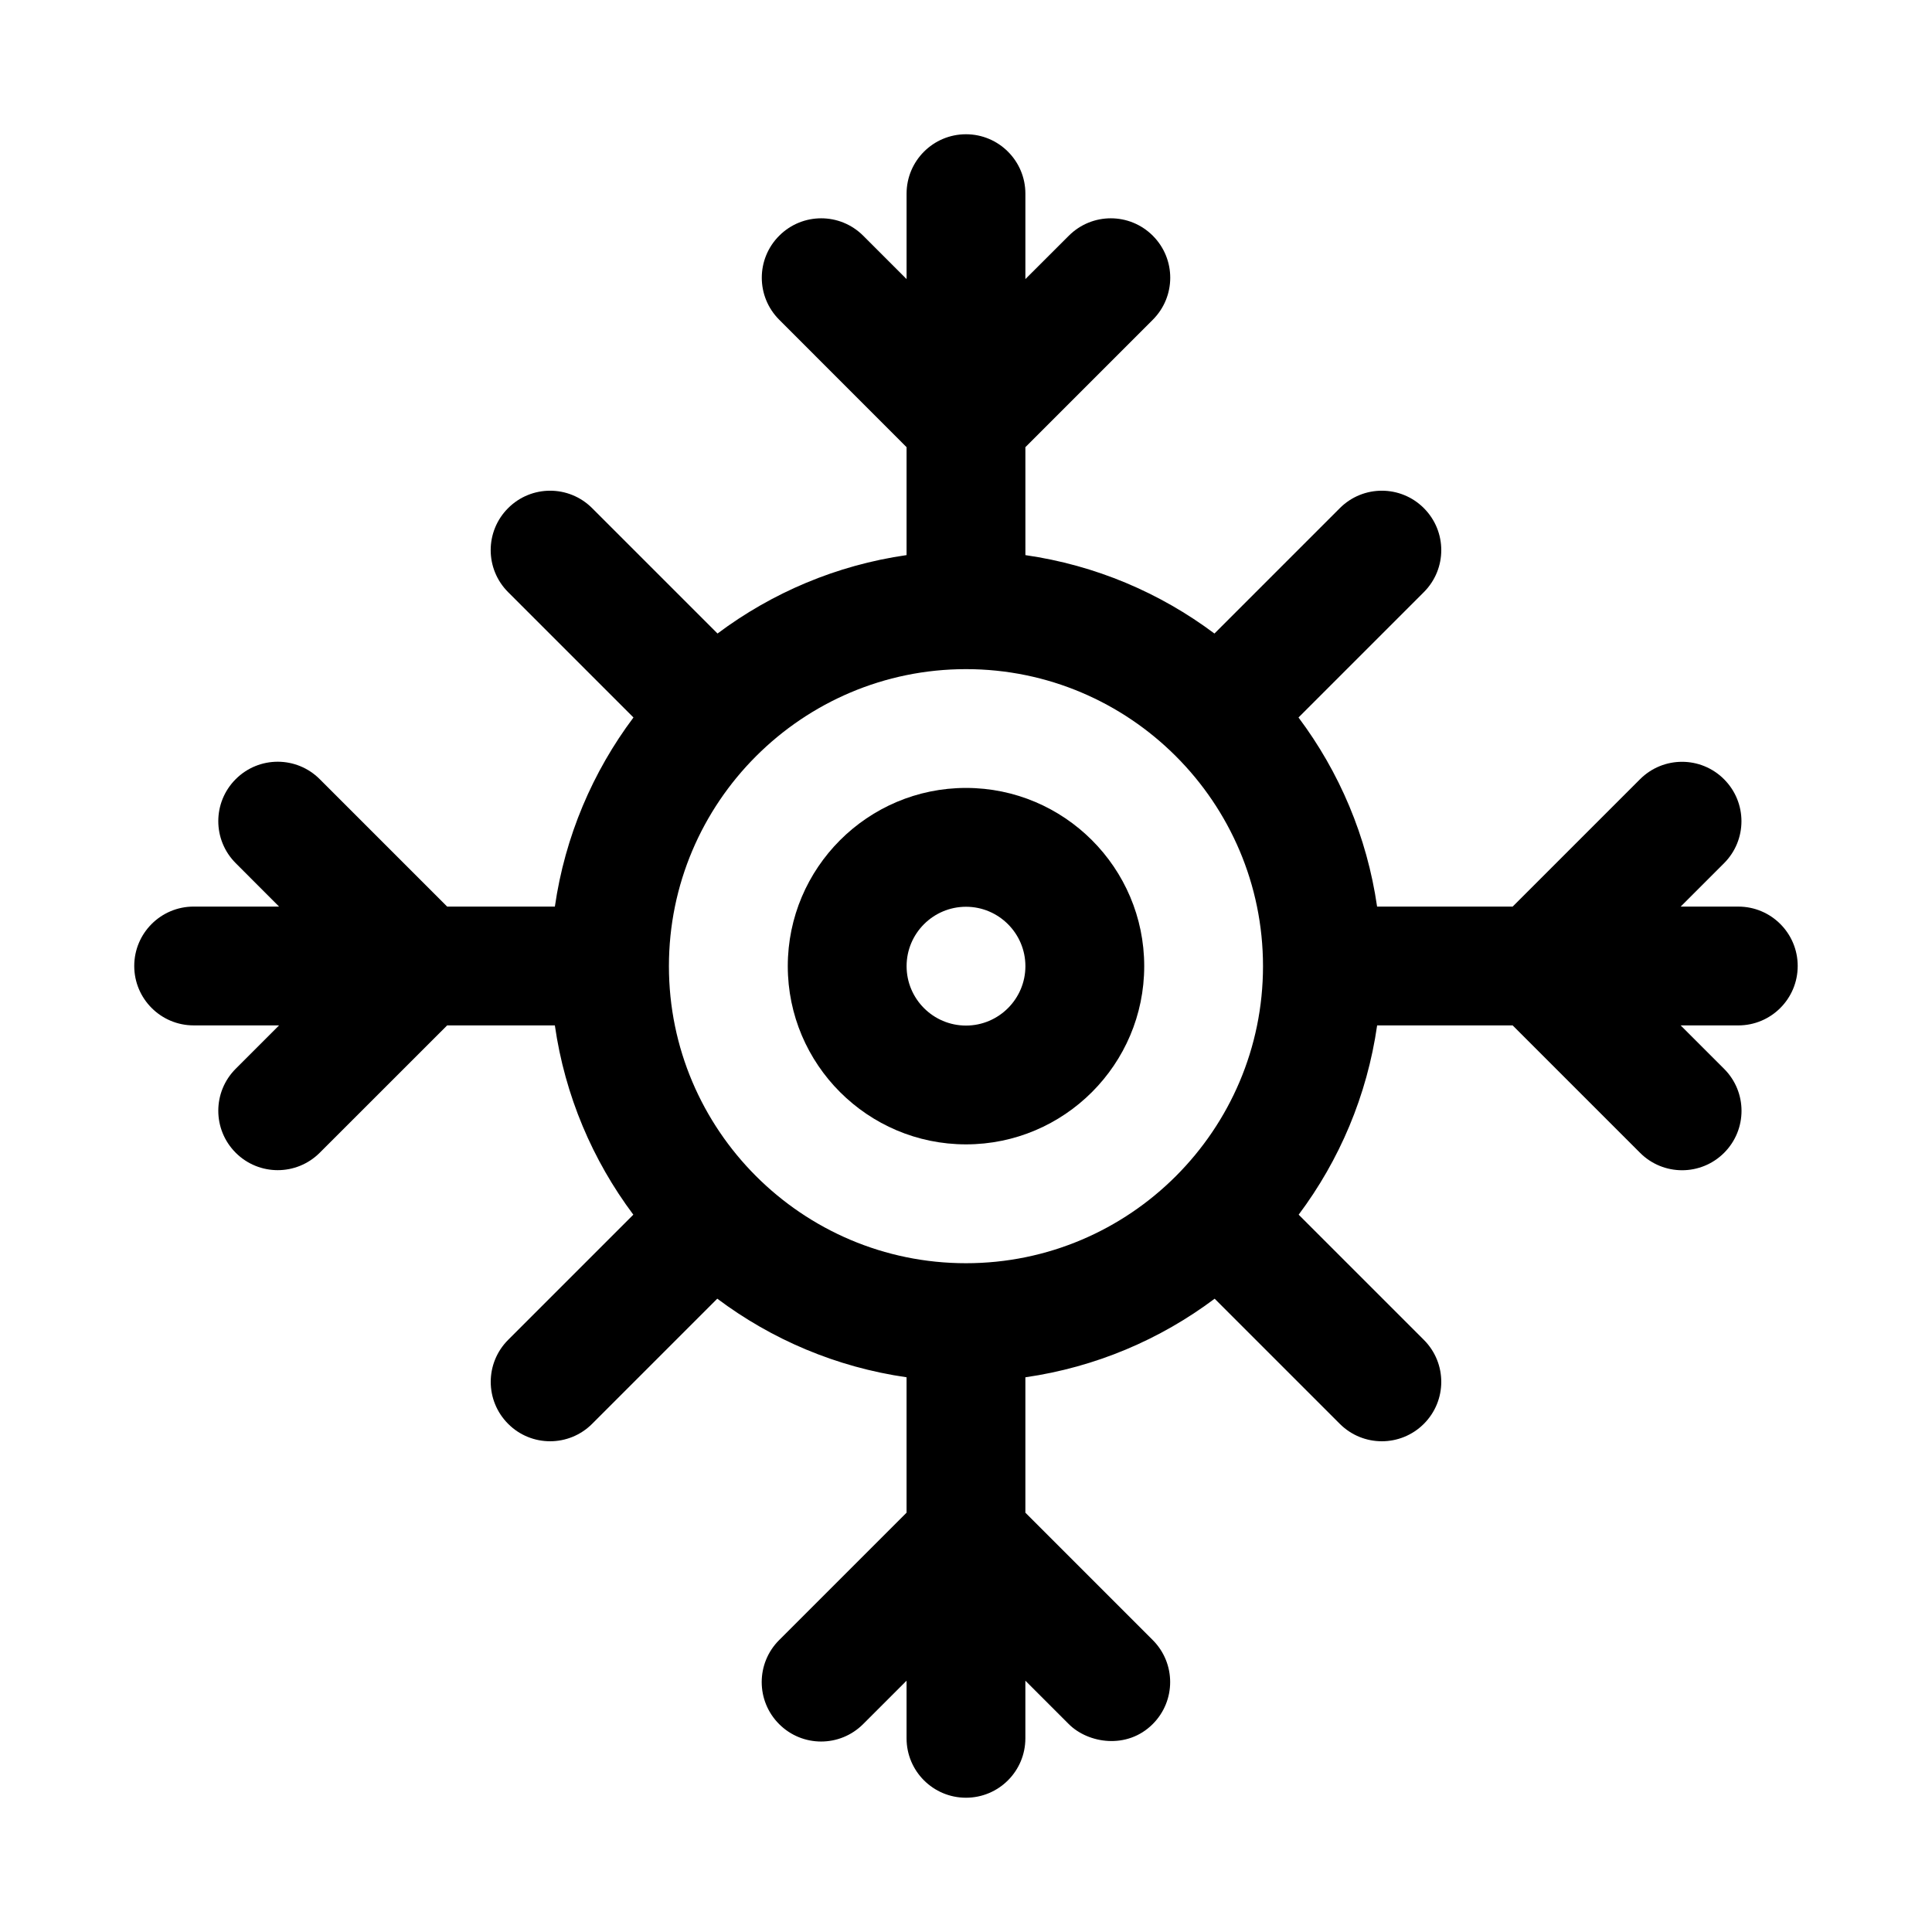
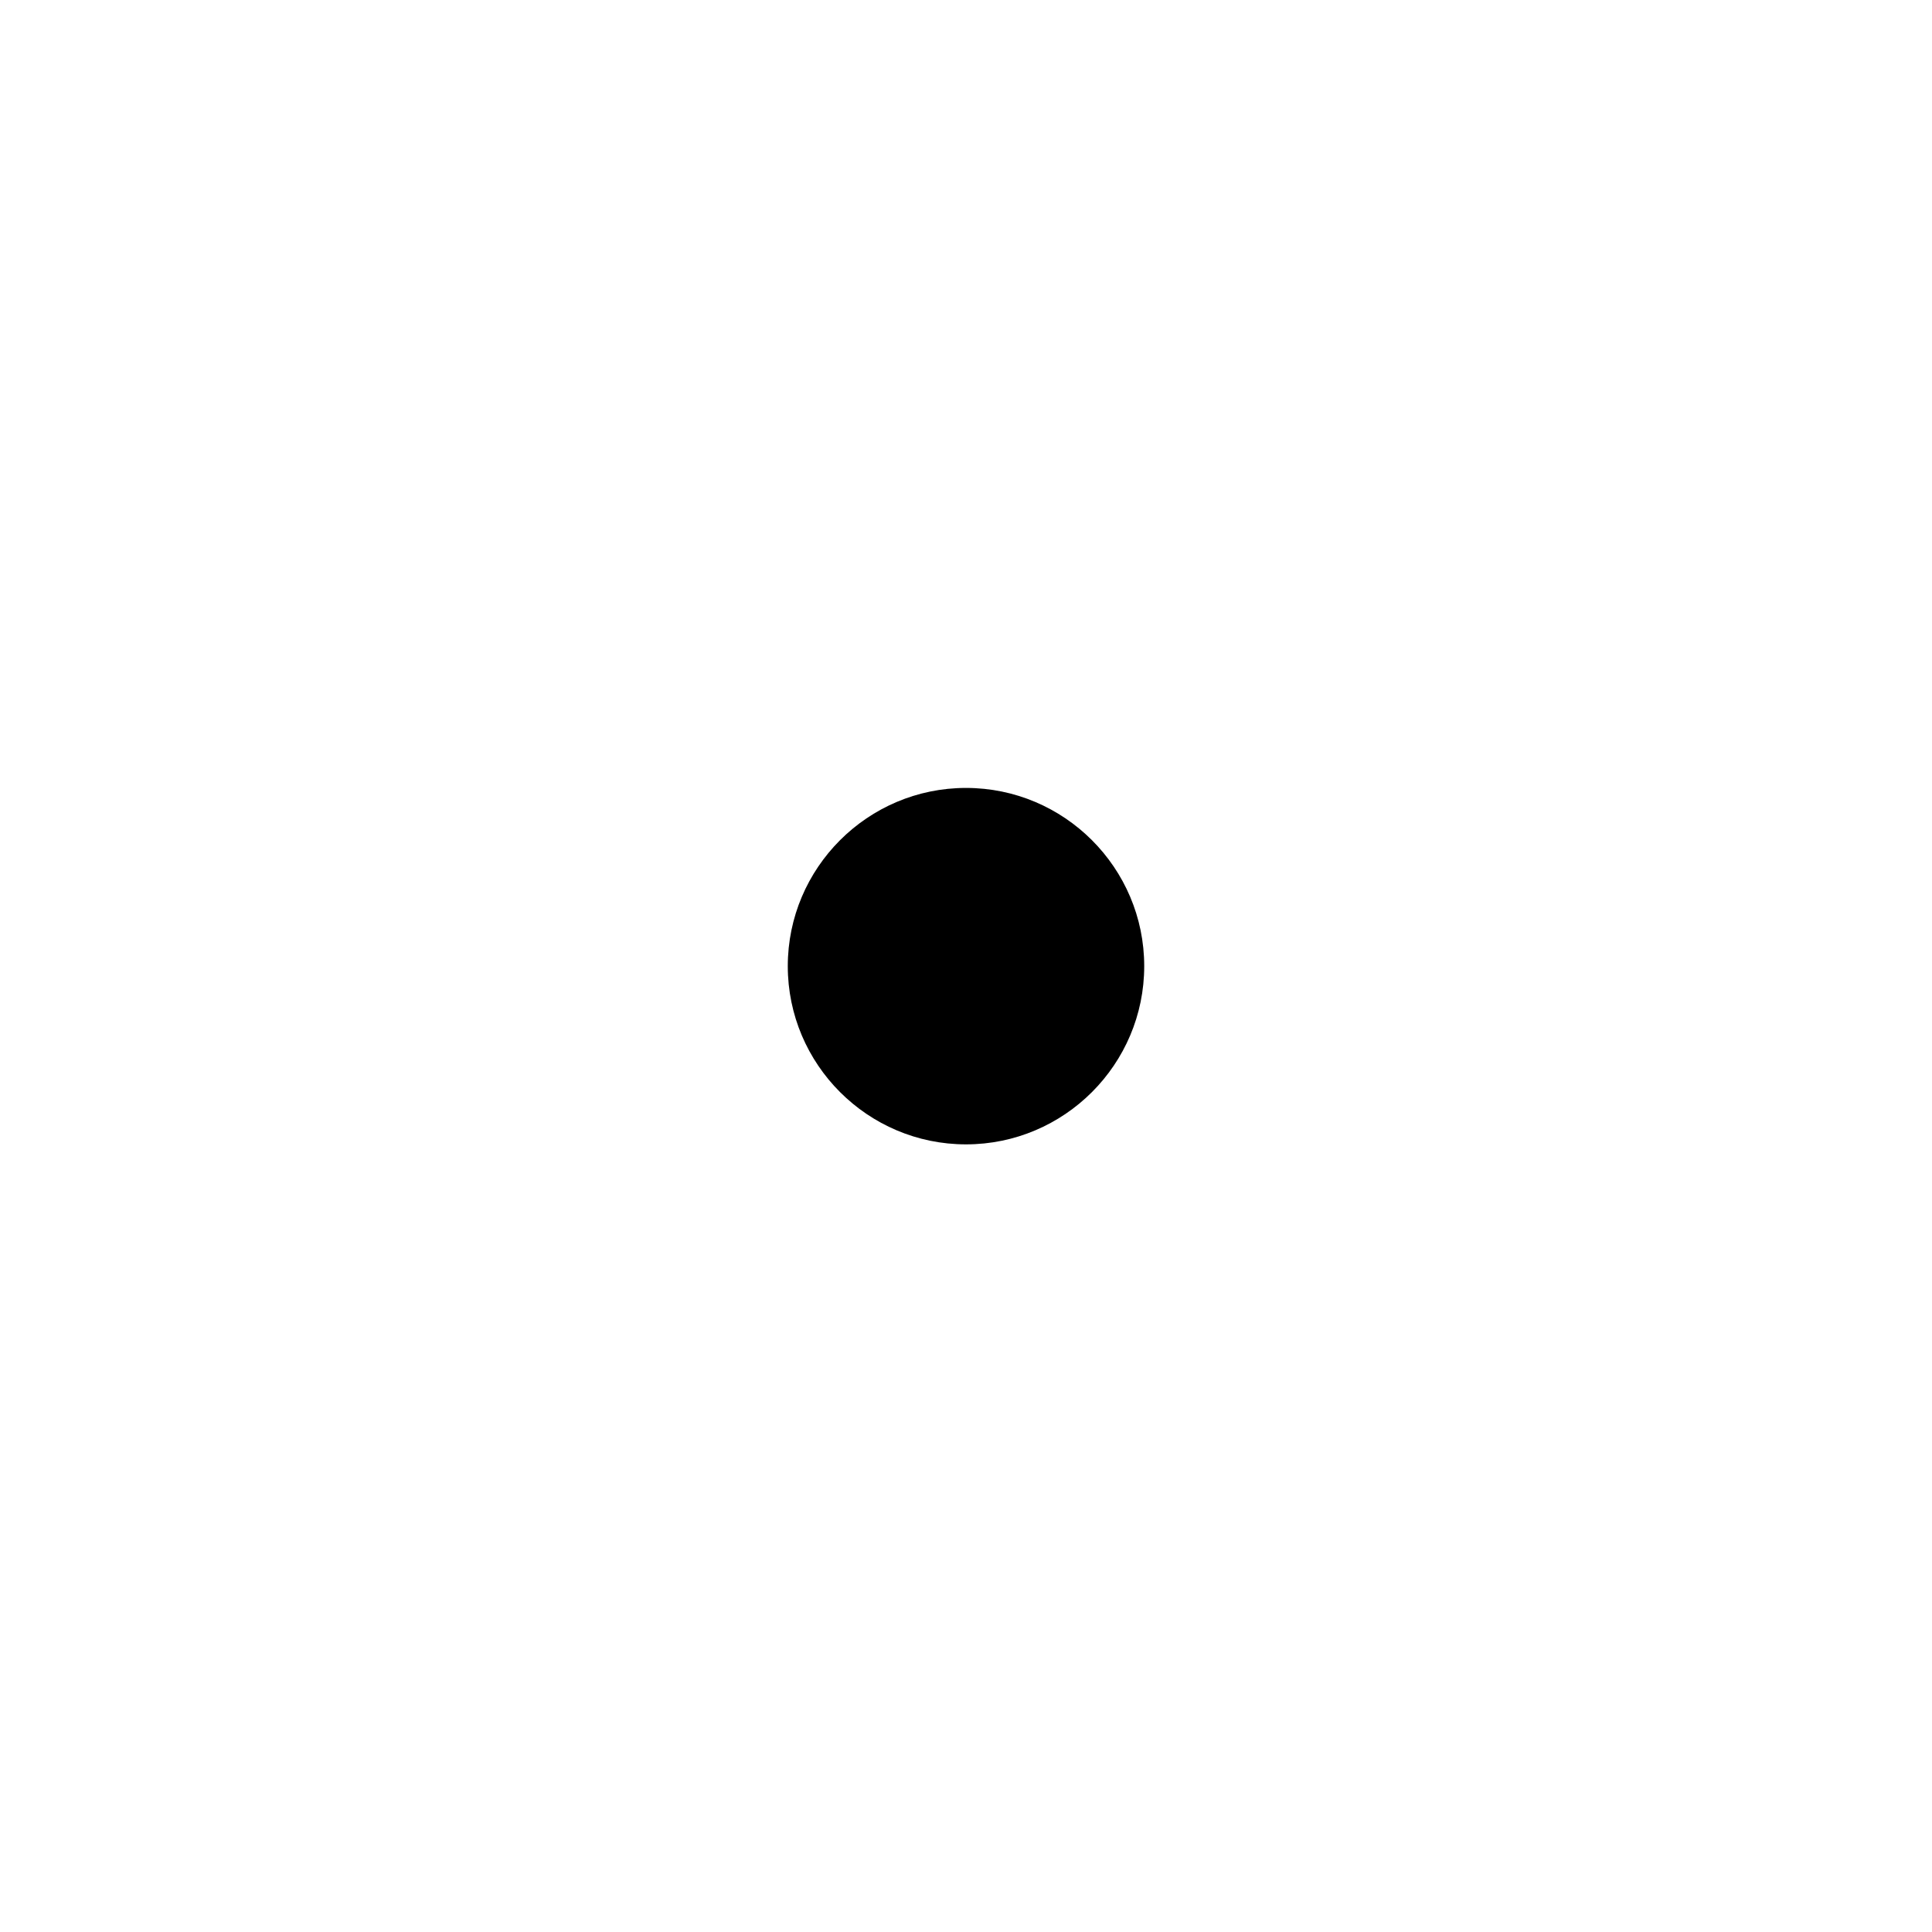
<svg xmlns="http://www.w3.org/2000/svg" fill="#000000" width="800px" height="800px" version="1.1" viewBox="144 144 512 512">
  <g>
-     <path d="m620.41 400c0-8.691-7.039-15.742-15.742-15.742h-15.273l11.492-11.492c6.156-6.156 6.156-16.105 0-22.262s-16.105-6.156-22.262 0l-33.754 33.75h-35.926c-2.691-18.609-10.027-35.707-20.828-50.113l33.219-33.219c6.156-6.156 6.156-16.105 0-22.262s-16.105-6.156-22.262 0l-33.234 33.234c-14.406-10.785-31.488-18.105-50.098-20.781l-0.004-28.609 33.77-33.77c6.156-6.156 6.156-16.105 0-22.262s-16.105-6.156-22.262 0l-11.508 11.492v-22.641c0-8.691-7.055-15.742-15.742-15.742-8.691 0-15.742 7.055-15.742 15.742v22.641l-11.492-11.492c-6.156-6.156-16.105-6.156-22.262 0s-6.156 16.105 0 22.262l33.75 33.77v28.605c-18.609 2.676-35.691 9.996-50.098 20.781l-33.234-33.23c-6.156-6.156-16.105-6.156-22.262 0s-6.156 16.105 0 22.262l33.219 33.219c-10.801 14.406-18.137 31.488-20.828 50.113h-28.547l-33.77-33.77c-6.156-6.156-16.105-6.156-22.262 0s-6.156 16.105 0 22.262l11.492 11.508h-22.641c-8.691 0-15.742 7.055-15.742 15.742 0 8.691 7.055 15.742 15.742 15.742h22.641l-11.492 11.492c-6.156 6.156-6.156 16.105 0 22.262 3.07 3.07 7.102 4.613 11.133 4.613s8.062-1.543 11.133-4.613l33.766-33.75h28.543c2.676 18.625 9.996 35.738 20.797 50.16l-33.172 33.172c-6.156 6.156-6.156 16.105 0 22.262 3.059 3.07 7.086 4.613 11.117 4.613s8.062-1.543 11.133-4.613l33.172-33.172c14.422 10.816 31.52 18.137 50.16 20.828v35.879l-33.77 33.77c-6.156 6.156-6.156 16.105 0 22.262s16.105 6.156 22.262 0l11.508-11.504v15.273c0 8.707 7.055 15.742 15.742 15.742 8.691 0 15.742-7.039 15.742-15.742v-15.273l11.492 11.492c5.164 5.164 15.492 6.785 22.262 0 6.156-6.156 6.156-16.105 0-22.262l-33.75-33.754v-35.879c18.641-2.691 35.738-10.012 50.16-20.828l33.172 33.172c3.07 3.066 7.102 4.609 11.133 4.609s8.062-1.543 11.133-4.613c6.156-6.156 6.156-16.105 0-22.262l-33.176-33.172c10.801-14.422 18.121-31.52 20.797-50.16h35.914l33.77 33.77c3.07 3.07 7.102 4.613 11.133 4.613s8.062-1.543 11.133-4.613c6.156-6.156 6.156-16.105 0-22.262l-11.512-11.508h15.273c8.707 0 15.742-7.055 15.742-15.742zm-141.7 0.047c0 43.391-35.312 78.719-78.719 78.719s-78.719-35.312-78.719-78.719 35.312-78.719 78.719-78.719c43.406-0.004 78.719 35.328 78.719 78.719z" />
-     <path d="m400 352.81c-26.039 0-47.23 21.191-47.23 47.23 0 26.039 21.191 47.23 47.23 47.23s47.23-21.191 47.23-47.23c0-26.039-21.191-47.23-47.23-47.23zm0 62.977c-8.676 0-15.742-7.055-15.742-15.742 0-8.691 7.07-15.742 15.742-15.742 8.676 0 15.742 7.07 15.742 15.742 0 8.676-7.07 15.742-15.742 15.742z" />
+     <path d="m400 352.81c-26.039 0-47.23 21.191-47.23 47.23 0 26.039 21.191 47.23 47.23 47.23s47.23-21.191 47.23-47.23c0-26.039-21.191-47.23-47.23-47.23zm0 62.977z" />
  </g>
</svg>